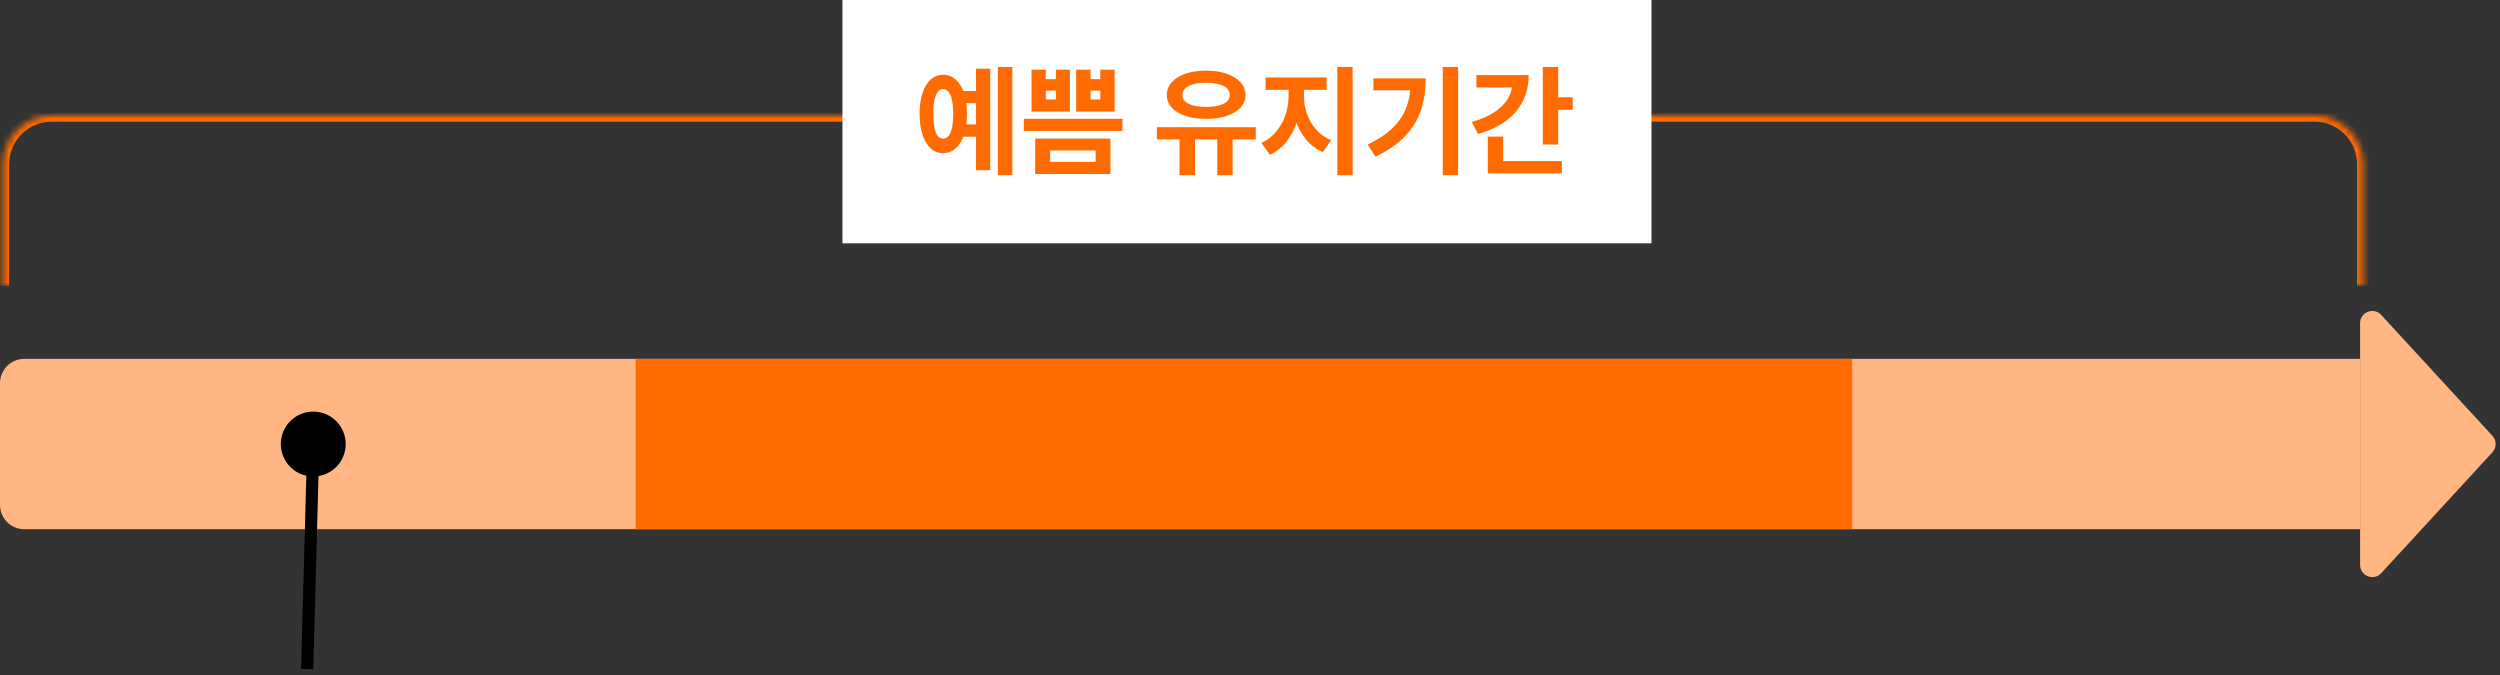
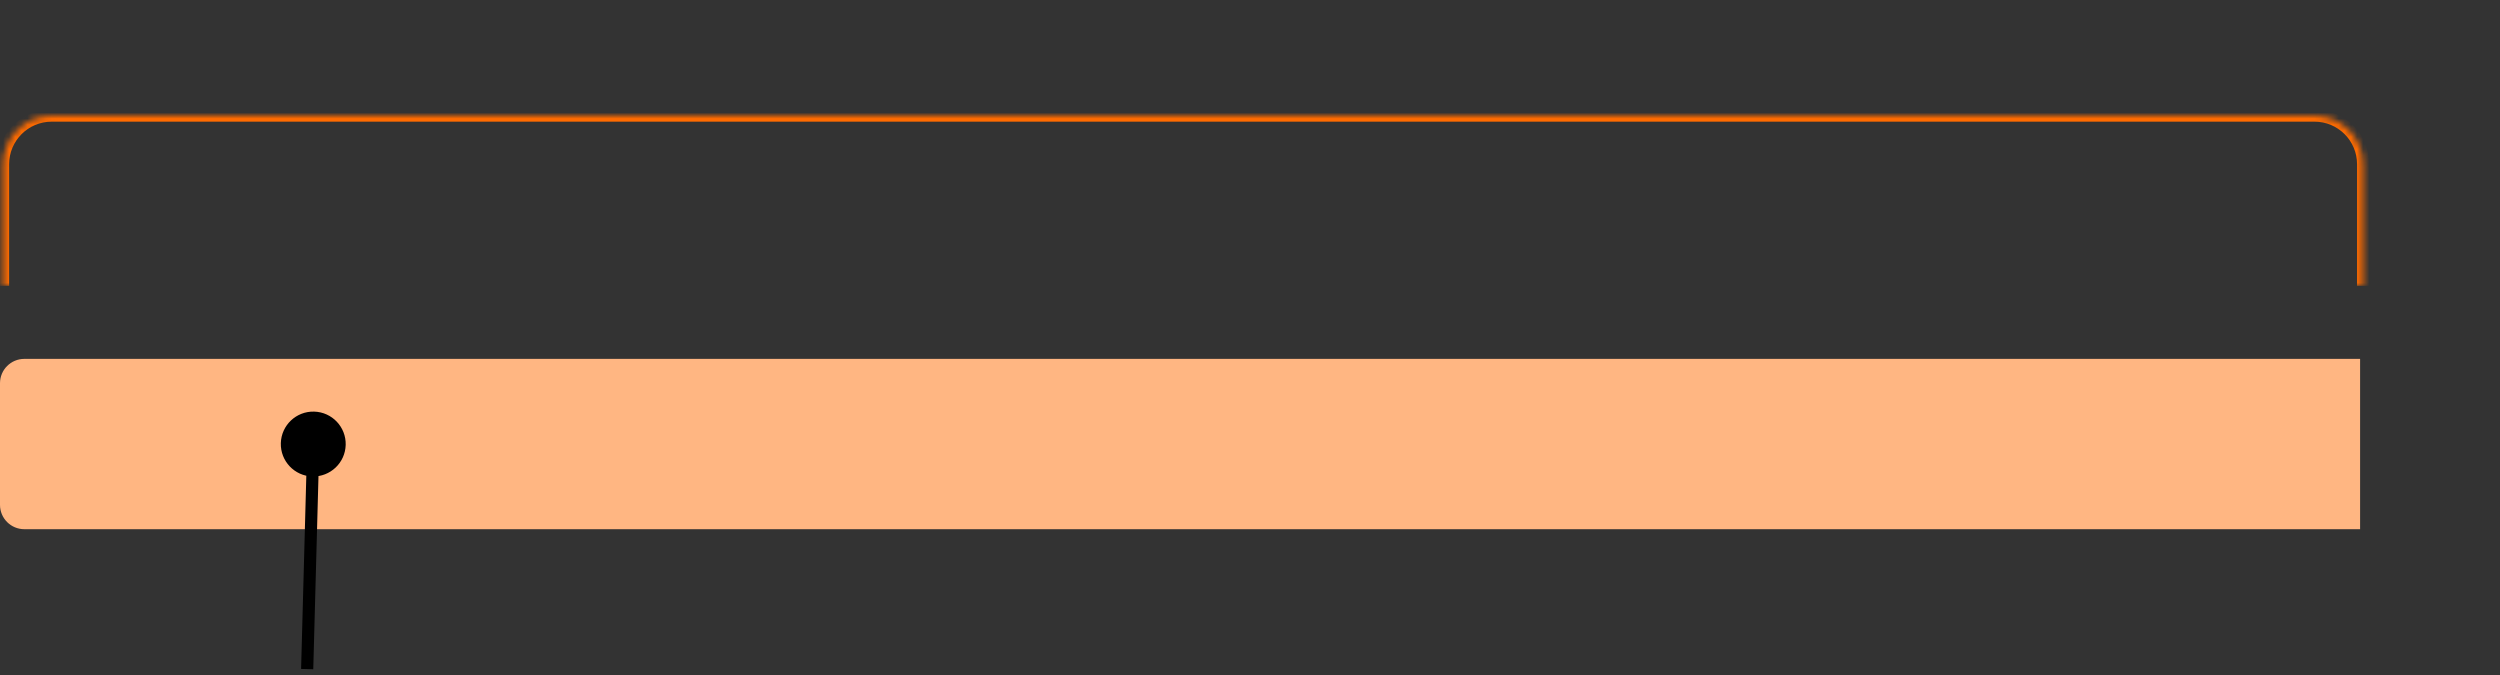
<svg xmlns="http://www.w3.org/2000/svg" width="411" height="111" viewBox="0 0 411 111" fill="none">
  <rect x="0" y="0" width="411" height="111" fill="#333333" stroke="none" />
  <mask id="path-1-inside-1_804_9908" fill="white">
    <path d="M0.5 27C0.5 22.582 4.082 19 8.5 19H380.5C384.918 19 388.5 22.582 388.5 27V47H0.5V27Z" />
  </mask>
  <path d="M-0.5 27C-0.5 22.029 3.529 18 8.5 18H380.5C385.471 18 389.5 22.029 389.5 27H387.5C387.5 23.134 384.366 20 380.5 20H8.5C4.634 20 1.5 23.134 1.5 27H-0.5ZM388.5 47H0.5H388.5ZM-0.5 47V27C-0.5 22.029 3.529 18 8.5 18V20C4.634 20 1.5 23.134 1.5 27V47H-0.5ZM380.5 18C385.471 18 389.5 22.029 389.5 27V47H387.5V27C387.5 23.134 384.366 20 380.5 20V18Z" fill="#FF6B00" mask="url(#path-1-inside-1_804_9908)" />
-   <rect width="133" height="40" transform="translate(138.5)" fill="white" />
-   <path d="M161.184 16.959H158.138V14.963H161.184V16.959ZM161.184 22.477H158.138V20.453H161.184V22.477ZM166.432 28.802H164.05V11.012H166.432V28.802ZM162.8 27.981H160.452V11.289H162.8V27.981ZM155.044 12.29C155.831 12.29 156.52 12.55 157.109 13.07C157.703 13.586 158.161 14.33 158.483 15.301C158.81 16.268 158.974 17.405 158.974 18.713C158.974 20.034 158.81 21.18 158.483 22.152C158.161 23.123 157.703 23.872 157.109 24.396C156.52 24.921 155.831 25.181 155.044 25.177C154.271 25.181 153.592 24.921 153.007 24.396C152.427 23.872 151.978 23.123 151.66 22.152C151.343 21.18 151.184 20.034 151.184 18.713C151.184 17.405 151.343 16.268 151.66 15.301C151.978 14.33 152.427 13.586 153.007 13.07C153.592 12.55 154.271 12.29 155.044 12.29ZM155.044 14.645C154.699 14.64 154.407 14.79 154.167 15.094C153.928 15.393 153.746 15.847 153.622 16.454C153.502 17.058 153.442 17.81 153.442 18.713C153.442 19.62 153.502 20.377 153.622 20.985C153.746 21.588 153.928 22.041 154.167 22.345C154.407 22.645 154.699 22.792 155.044 22.787C155.39 22.792 155.686 22.642 155.935 22.338C156.188 22.035 156.379 21.581 156.508 20.978C156.642 20.37 156.709 19.615 156.709 18.713C156.709 17.82 156.642 17.069 156.508 16.461C156.379 15.854 156.188 15.398 155.935 15.094C155.686 14.79 155.39 14.64 155.044 14.645ZM171.929 13.008H173.586V11.454H175.893V18.347H169.588V11.454H171.929V13.008ZM173.586 16.351V14.894H171.929V16.351H173.586ZM179.291 13.008H180.886V11.454H183.248V18.347H176.929V11.454H179.291V13.008ZM180.886 16.351V14.894H179.291V16.351H180.886ZM184.532 21.53H168.317V19.535H184.532V21.53ZM182.557 28.602H170.188V22.773H182.557V28.602ZM172.633 26.606H180.126V24.735H172.633V26.606ZM196.468 28.802H193.913V22.228H196.468V28.802ZM202.642 28.802H200.115V22.228H202.642V28.802ZM206.448 22.919H190.191V20.916H206.448V22.919ZM198.271 11.613C199.537 11.613 200.66 11.779 201.641 12.111C202.622 12.442 203.386 12.912 203.934 13.519C204.482 14.123 204.756 14.827 204.756 15.633C204.756 16.42 204.482 17.108 203.934 17.698C203.386 18.287 202.622 18.743 201.641 19.065C200.66 19.387 199.537 19.546 198.271 19.541C197.009 19.546 195.891 19.387 194.914 19.065C193.938 18.743 193.179 18.287 192.635 17.698C192.092 17.108 191.821 16.42 191.821 15.633C191.821 14.827 192.092 14.12 192.635 13.512C193.179 12.905 193.936 12.437 194.908 12.111C195.884 11.779 197.005 11.613 198.271 11.613ZM198.271 13.602C197.474 13.607 196.784 13.687 196.199 13.844C195.619 13.996 195.17 14.224 194.852 14.528C194.539 14.832 194.385 15.2 194.39 15.633C194.385 16.042 194.539 16.395 194.852 16.689C195.17 16.979 195.619 17.2 196.199 17.352C196.784 17.5 197.474 17.576 198.271 17.58C199.077 17.576 199.772 17.5 200.356 17.352C200.941 17.2 201.39 16.979 201.703 16.689C202.021 16.395 202.18 16.042 202.18 15.633C202.18 15.2 202.021 14.832 201.703 14.528C201.39 14.224 200.941 13.996 200.356 13.844C199.772 13.687 199.077 13.607 198.271 13.602ZM213.857 15.861C213.853 17.26 213.655 18.595 213.263 19.866C212.872 21.132 212.294 22.258 211.53 23.243C210.77 24.224 209.854 24.958 208.781 25.446L207.365 23.492C208.314 23.068 209.124 22.451 209.796 21.641C210.473 20.831 210.982 19.926 211.323 18.927C211.663 17.923 211.836 16.901 211.841 15.861V13.796H213.857V15.861ZM214.375 15.861C214.375 16.86 214.543 17.829 214.879 18.768C215.22 19.707 215.724 20.557 216.392 21.316C217.064 22.071 217.879 22.649 218.836 23.05L217.497 25.004C216.396 24.539 215.464 23.844 214.7 22.919C213.94 21.988 213.367 20.92 212.98 19.714C212.598 18.503 212.409 17.219 212.414 15.861V13.796H214.375V15.861ZM218.097 14.769H208.063V12.732H218.097V14.769ZM222.372 28.802H219.852V11.012H222.372V28.802ZM239.713 28.802H237.192V11.012H239.713V28.802ZM234.388 12.884C234.384 14.79 234.126 16.521 233.615 18.077C233.104 19.629 232.24 21.054 231.025 22.352C229.814 23.651 228.184 24.783 226.135 25.75L224.837 23.768C226.541 22.958 227.91 22.048 228.946 21.04C229.987 20.032 230.742 18.899 231.211 17.642C231.681 16.381 231.918 14.937 231.923 13.312V12.884H234.388ZM233.069 14.838H225.79V12.884H233.069V14.838ZM256.169 23.761H253.635V11.012H256.169V23.761ZM258.559 18.05H255.451V15.992H258.559V18.05ZM251.314 12.345C251.314 13.938 250.992 15.373 250.347 16.648C249.703 17.919 248.759 19.007 247.516 19.914C246.277 20.817 244.767 21.521 242.985 22.028L241.95 20.052C243.395 19.652 244.618 19.127 245.617 18.478C246.62 17.824 247.373 17.083 247.875 16.254C248.381 15.425 248.637 14.534 248.642 13.582V12.345H251.314ZM250.016 14.383H242.723V12.345H250.016V14.383ZM256.77 28.492H244.595V26.482H256.77V28.492ZM247.122 27.38H244.595V22.456H247.122V27.38Z" fill="#FF6B00" />
  <path d="M0 63C0 60.791 1.791 59 4 59H388V87H4C1.791 87 0 85.209 0 83V63Z" fill="#FFB682" />
-   <rect width="200" height="28" transform="translate(104.5 59)" fill="#FF6B00" />
-   <path d="M388 53.128C388 51.306 390.238 50.433 391.472 51.774L409.754 71.646C410.458 72.411 410.458 73.589 409.754 74.354L391.472 94.226C390.238 95.567 388 94.694 388 92.872V53.128Z" fill="#FFB682" />
  <path d="M51.644 67.669C48.7 67.589 46.248 69.912 46.169 72.856C46.089 75.8 48.411 78.252 51.356 78.331C54.3 78.411 56.752 76.088 56.831 73.144C56.911 70.2 54.589 67.748 51.644 67.669ZM50.5 72.973L49.5 109.973L51.5 110.027L52.5 73.027L50.5 72.973Z" fill="black" />
</svg>